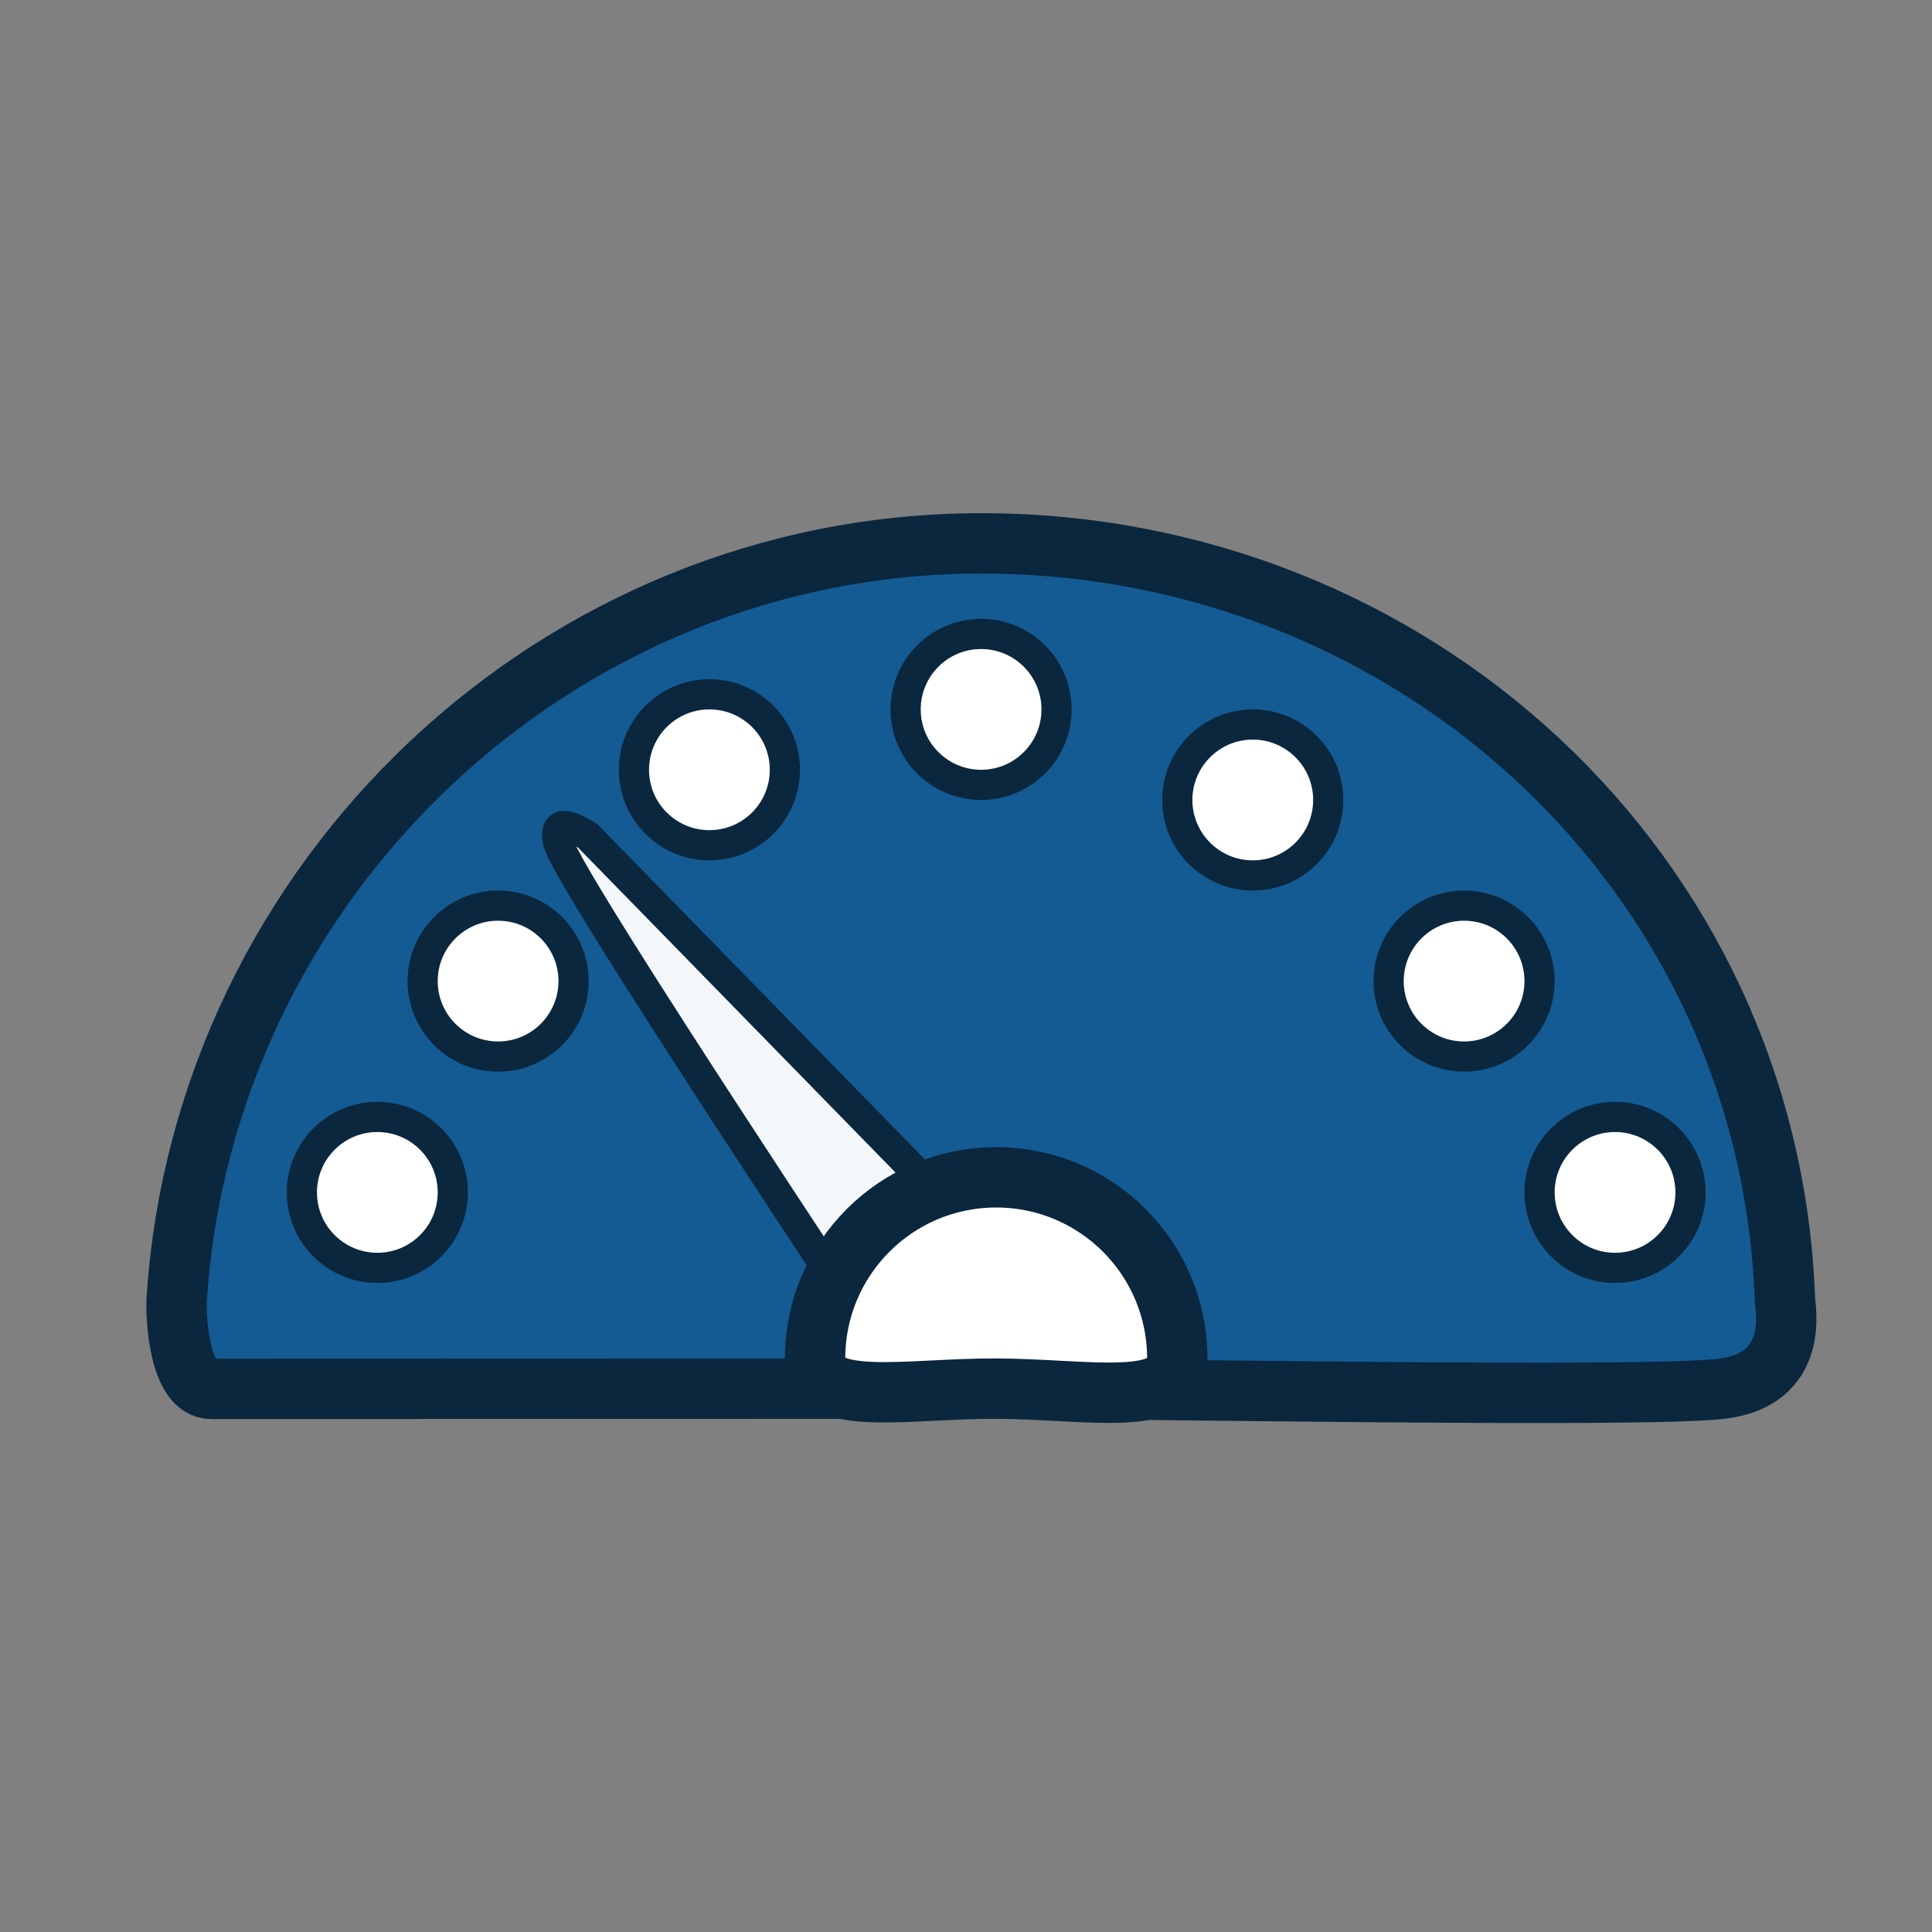
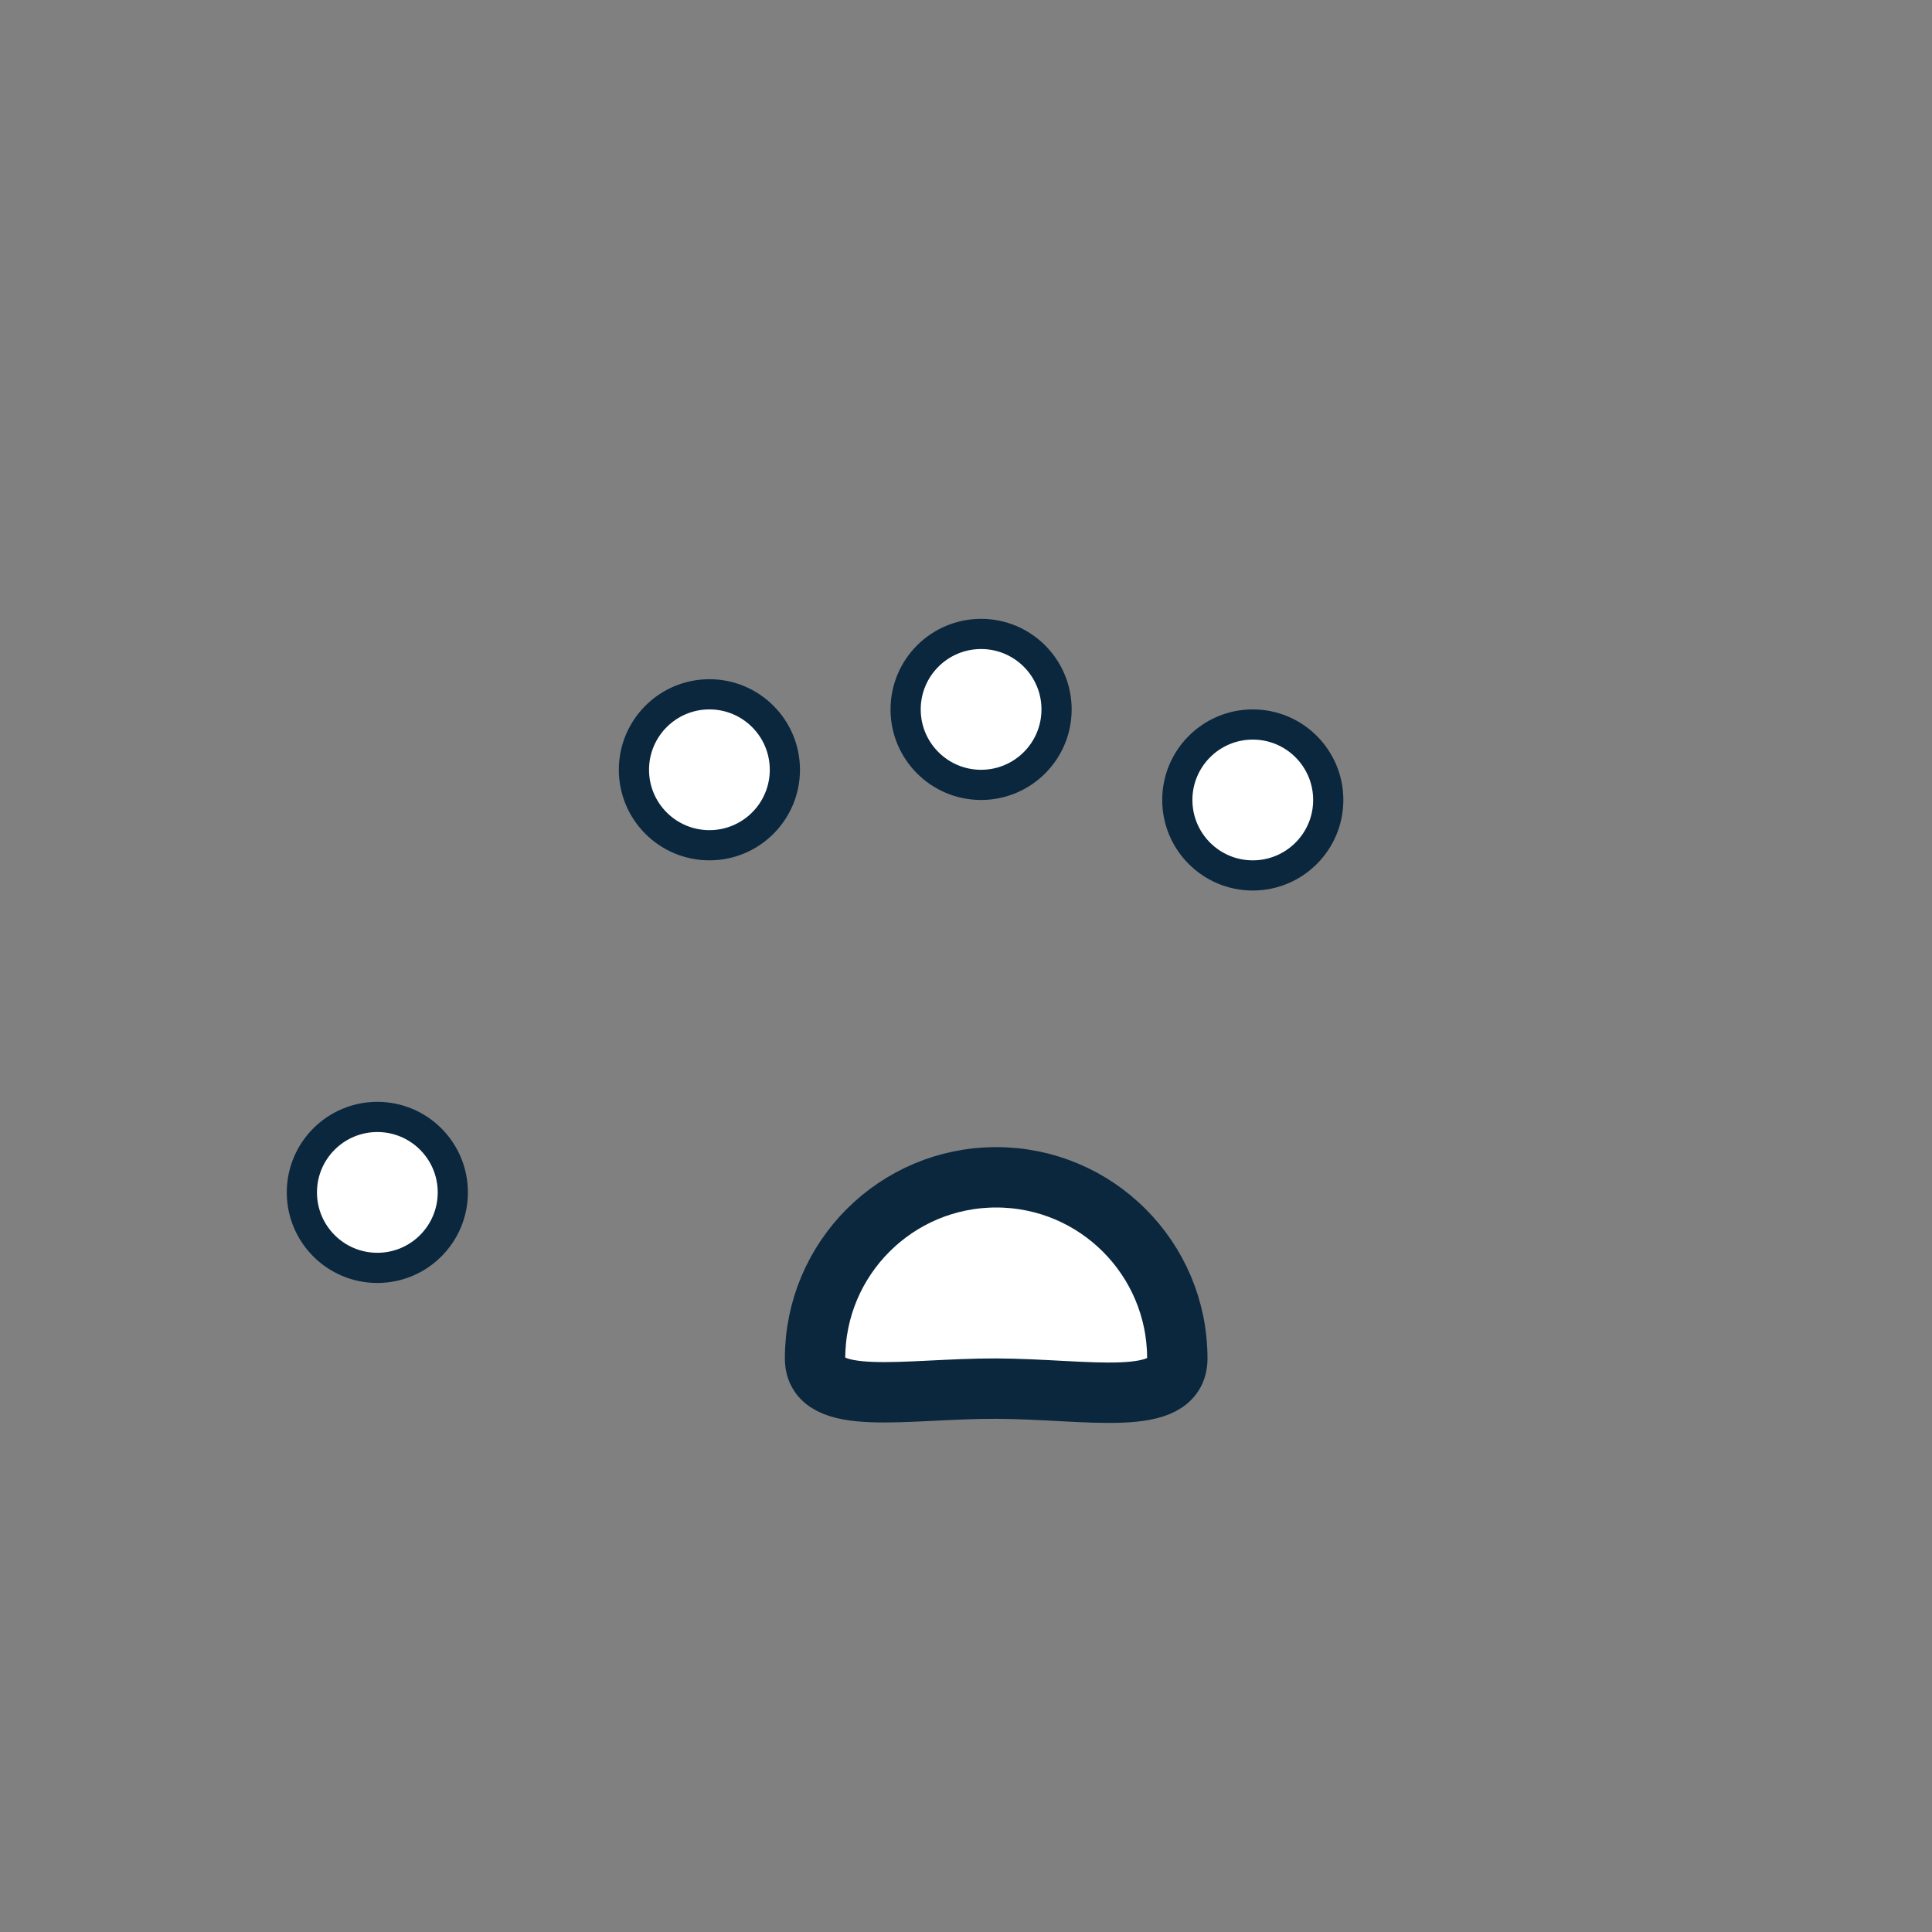
<svg xmlns="http://www.w3.org/2000/svg" width="64px" height="64px" viewBox="0 0 64 64" version="1.1">
  <rect x="0" y="0" width="64" height="64" fill="#808080" stroke="none" />
  <title>ic_dashboard</title>
  <desc>Created with Sketch.</desc>
  <g id="ic_dashboard" stroke="none" stroke-width="1" fill="none" fill-rule="evenodd">
    <g id="ic_user" transform="translate(55, 36)">
      <g id="boss" />
    </g>
    <g id="Group-2" transform="translate(5, 18)">
-       <path d="M52,28.008 C54.635,27.707 54.139,25.342 54.127,25.015 C53.602,10.858 41.805,4.97379915e-14 27.5,4.97379915e-14 C13.467,4.97379915e-14 1.776,11.101 0.855,25.015 C0.815,25.612 0.929,28.008 2,28.008 C9,28.008 23,28 28,28 C33,28 49.365,28.309 52,28.008 Z" id="Oval" stroke="#0A273E" stroke-width="2" fill="#145B94" />
      <circle id="Oval" stroke="#0A273E" fill="#FFFFFF" cx="7.5" cy="21.5" r="2.5" />
-       <circle id="Oval-Copy" stroke="#0A273E" fill="#FFFFFF" cx="11.5" cy="14.5" r="2.5" />
      <circle id="Oval-Copy-2" stroke="#0A273E" fill="#FFFFFF" cx="18.5" cy="7.5" r="2.5" />
      <circle id="Oval-Copy-3" stroke="#0A273E" fill="#FFFFFF" cx="27.5" cy="5.5" r="2.5" />
      <circle id="Oval-Copy-4" stroke="#0A273E" fill="#FFFFFF" cx="36.5" cy="8.5" r="2.5" />
-       <circle id="Oval-Copy-5" stroke="#0A273E" fill="#FFFFFF" cx="43.5" cy="14.5" r="2.5" />
-       <circle id="Oval-Copy-6" stroke="#0A273E" fill="#FFFFFF" cx="48.5" cy="21.5" r="2.5" />
-       <path d="M15.23,8.558 C15.23,9.225 17.23,14.926 21.23,25.662 L25.38,23.59 L16.23,8.558 C15.563,7.891 15.23,7.891 15.23,8.558 Z" id="Path-12" stroke="#0A273E" fill="#F3F7F9" transform="translate(20.305, 16.86) rotate(-13) translate(-20.305, -16.86) " />
      <path d="M34,27 C34,23.686 31.314,21 28,21 C24.686,21 22,23.686 22,27 C22,28.647 25.018,27.99 28,28 C31.018,28.01 34,28.667 34,27 Z" id="Oval" stroke="#0A273E" stroke-width="2" fill="#FFFFFF" />
      <path d="" id="Path-11" stroke="#979797" />
    </g>
  </g>
</svg>